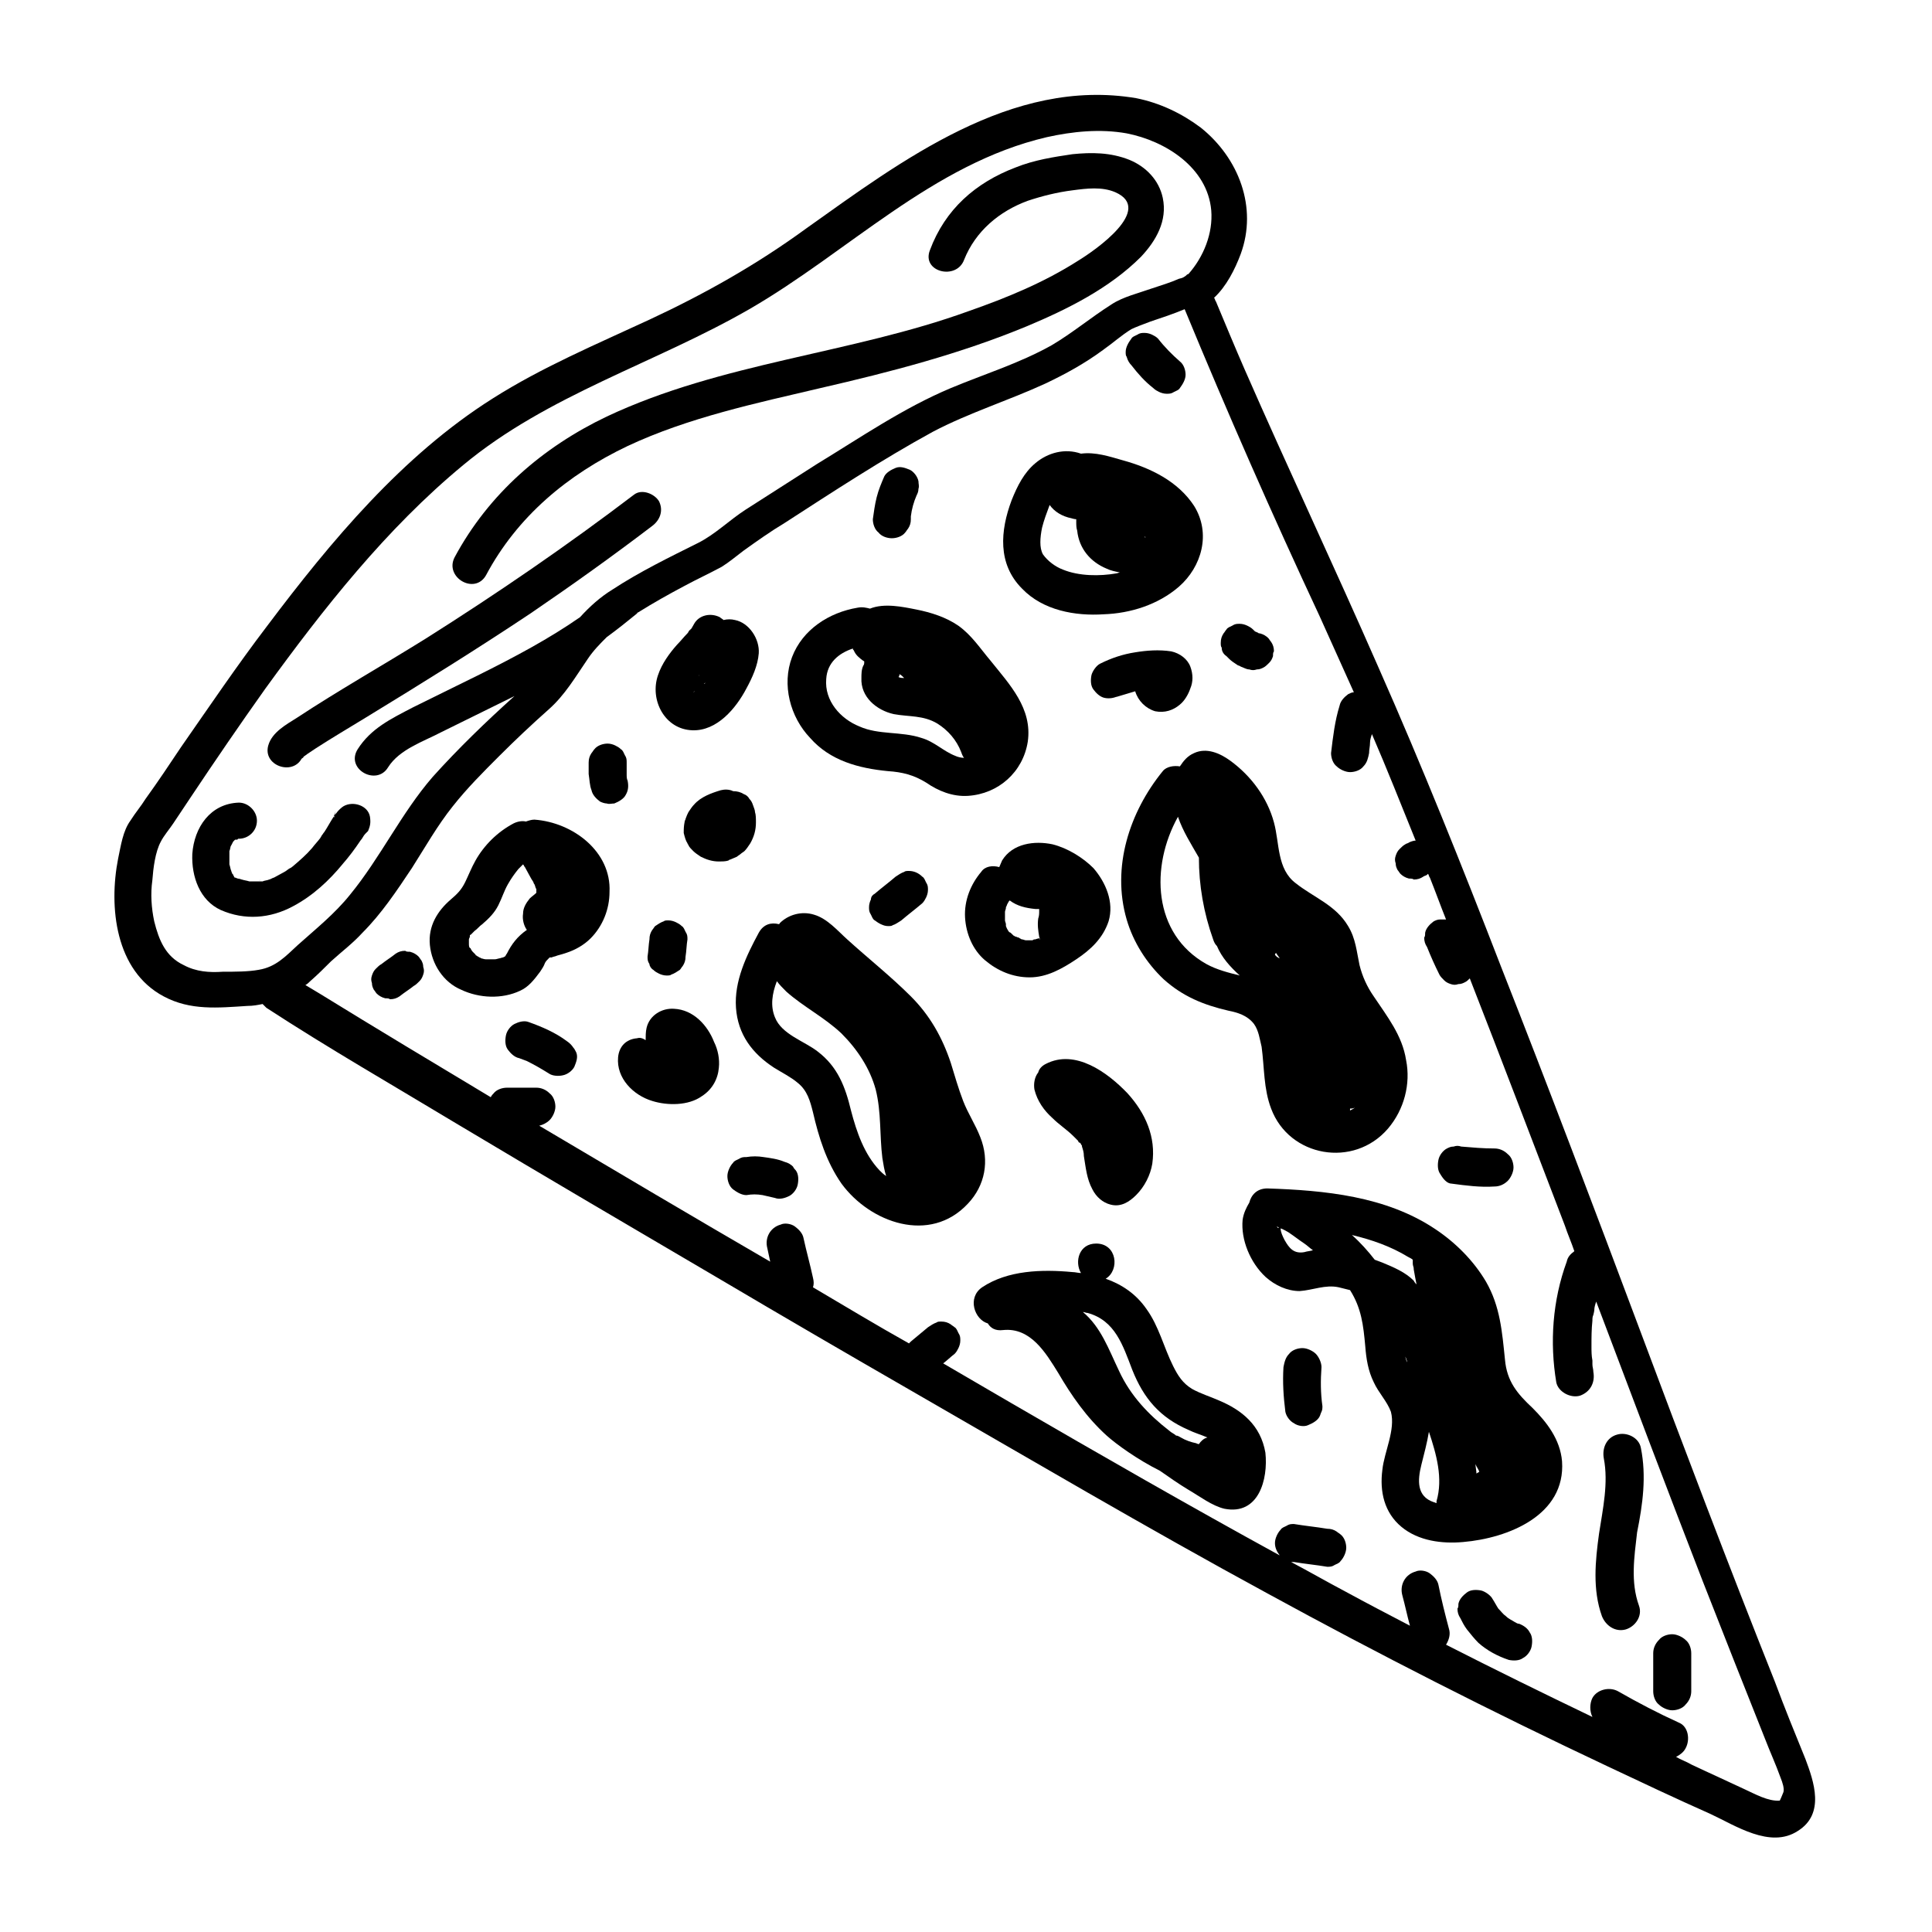
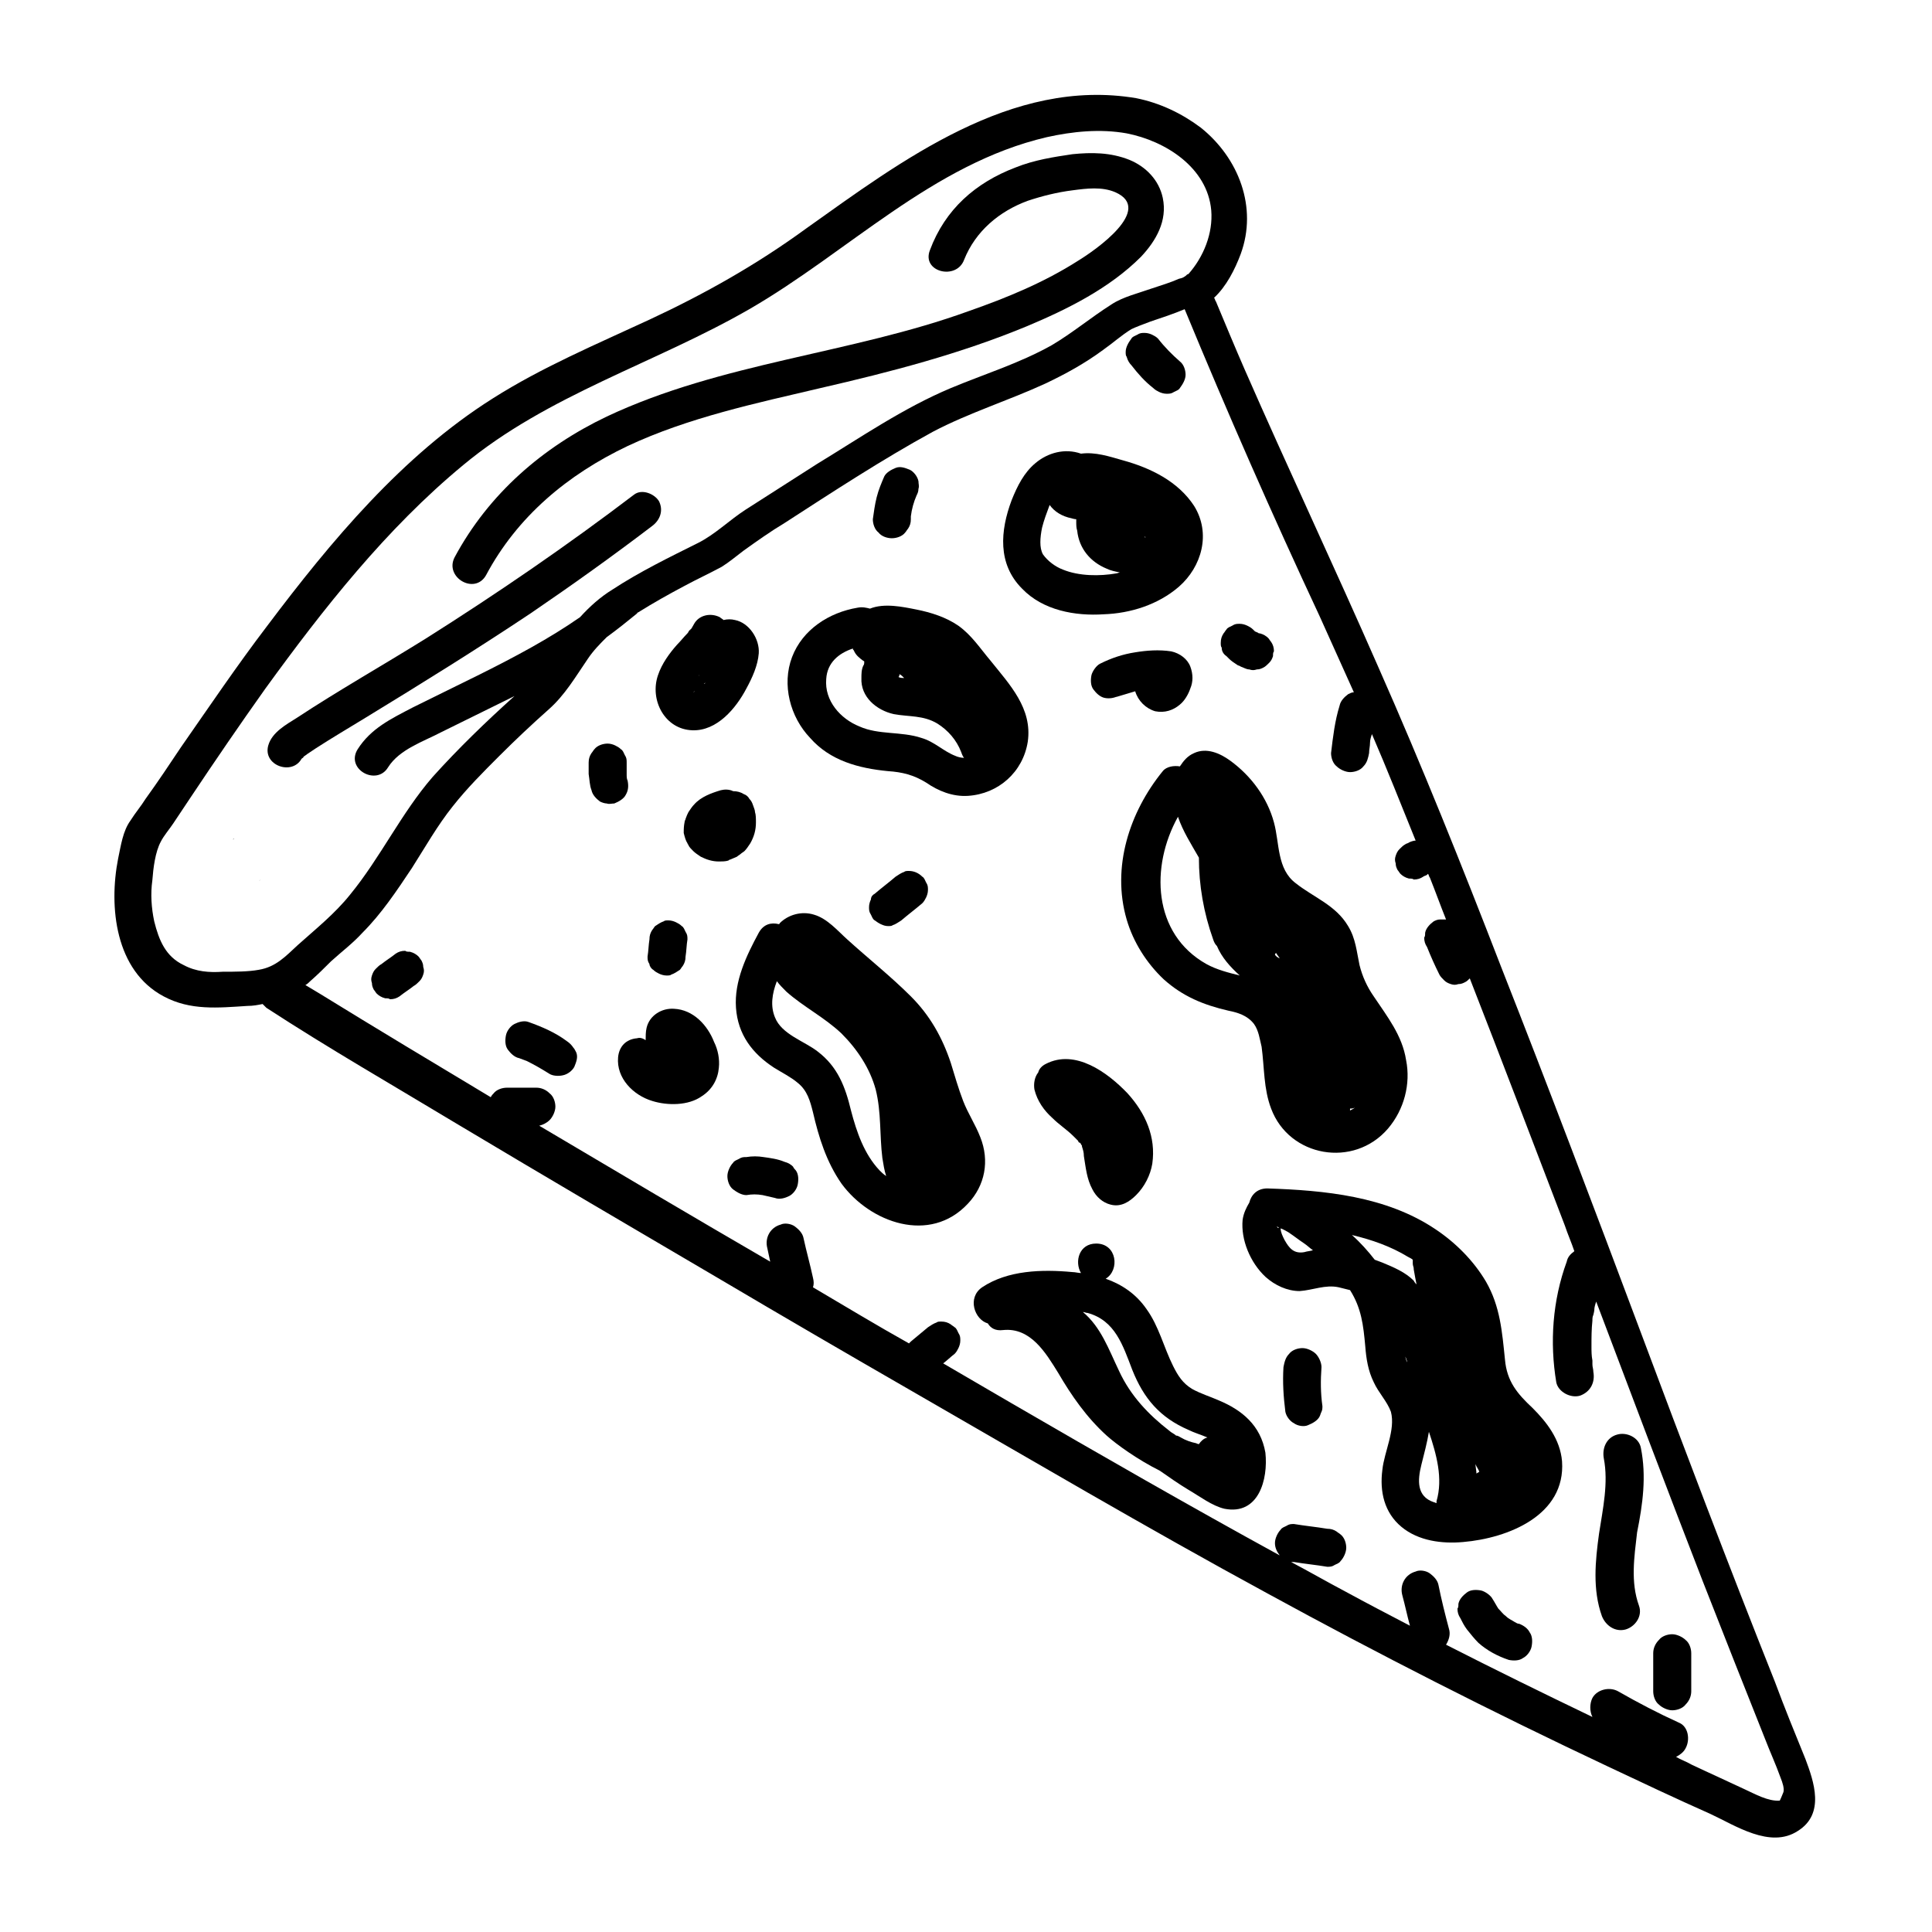
<svg xmlns="http://www.w3.org/2000/svg" fill="#000000" width="800px" height="800px" version="1.1" viewBox="144 144 512 512">
  <g>
    <path d="m622.43 610.09c-2.769-6.801-5.543-13.602-8.062-20.402-12.344-30.984-24.184-62.219-35.77-93.203-12.09-32.242-24.184-64.234-36.777-96.227-10.328-26.703-20.906-53.152-32.496-79.352-11.586-26.449-23.93-52.648-35.52-79.098-2.519-5.793-5.039-11.84-7.559-17.887-0.25-0.25-0.25-0.754-0.504-1.008 3.273-3.023 5.543-7.559 7.055-11.586 4.535-12.344-0.504-25.441-10.578-33.504-5.039-3.777-10.832-6.551-17.129-7.809-33-5.543-62.219 16.625-87.41 34.512-13.102 9.57-26.953 17.379-41.566 24.18-14.105 6.551-28.465 12.594-41.562 20.906-23.93 15.113-42.824 37.785-59.703 60.207-8.062 10.578-15.367 21.41-22.922 32.242-3.023 4.535-6.047 9.07-9.32 13.602-1.258 2.016-2.769 3.777-4.031 5.793-2.016 2.769-2.519 6.551-3.273 10.078-2.519 12.848-0.754 29.727 12.09 36.527 7.055 3.777 14.359 3.023 22.168 2.519 1.512 0 2.769-0.25 4.031-0.504l1.008 1.008c16.625 10.832 33.754 20.656 50.883 30.984 23.176 13.855 46.352 27.457 69.527 41.059 16.625 9.824 33.504 19.648 50.129 29.223 31.488 18.137 62.723 36.527 94.715 53.906 29.473 16.121 59.703 31.488 90.184 45.848 9.07 4.281 18.137 8.566 27.207 12.594 6.551 3.023 15.871 9.32 23.176 4.535 7.301-4.531 4.281-13.098 2.012-19.145zm-419.42-208.57c-3.527 0.25-7.055 0-10.328-1.762-4.785-2.266-6.551-6.551-7.809-11.586-0.754-3.527-1.008-7.305-0.504-10.832 0.25-3.273 0.754-7.559 2.266-10.328 0.754-1.512 2.266-3.273 3.273-4.785 1.512-2.266 3.023-4.535 4.535-6.801 6.551-9.824 13.098-19.398 19.902-28.969 15.367-21.168 31.992-42.328 52.398-59.203 22.418-18.641 50.883-26.953 75.824-41.312 26.199-15.113 48.617-38.543 78.848-45.594 6.801-1.512 14.105-2.266 21.16-1.008 10.328 2.016 21.41 9.07 22.418 20.402 0.504 6.047-2.016 12.344-6.047 16.879-0.25 0-0.504 0.25-0.754 0.504-0.754 0.504-0.754 0.504-1.762 0.754-2.266 1.008-4.785 1.762-7.055 2.519-3.527 1.258-7.809 2.266-10.832 4.281-5.543 3.527-10.328 7.559-15.871 10.832-8.566 4.785-17.633 7.559-26.703 11.336-12.594 5.289-23.93 13.098-35.52 20.152-6.297 4.031-12.594 8.062-18.895 12.09-4.281 2.769-8.062 6.551-12.594 8.816-7.559 3.777-15.367 7.559-22.672 12.344-3.273 2.016-6.047 4.535-8.566 7.305-8.312 5.793-17.383 10.578-26.449 15.113-6.047 3.023-11.84 5.793-17.887 8.816-5.793 3.023-11.082 5.543-14.609 11.082-3.273 5.289 5.039 9.824 8.062 4.785 3.023-4.785 9.32-6.801 14.105-9.32 6.047-3.023 11.84-5.793 17.887-8.816 0.504-0.25 1.008-0.504 1.512-0.754-7.559 6.801-14.863 13.855-21.664 21.41-8.312 9.574-13.855 21.41-21.914 31.234-4.031 5.039-9.07 9.07-13.855 13.352-3.273 3.023-5.793 5.793-10.328 6.551-2.773 0.512-6.297 0.512-9.574 0.512zm412.62 219.66c-3.023 0.25-6.551-1.762-9.32-3.023-4.785-2.266-9.32-4.281-14.105-6.551-1.258-0.754-2.769-1.258-4.031-2.016 1.008-0.504 2.016-1.258 2.519-2.266 1.258-2.266 0.754-5.793-1.762-6.801-5.543-2.519-10.832-5.289-16.121-8.312-2.266-1.258-5.543-0.504-6.801 1.762-0.754 1.512-0.754 3.527 0 5.039-13.098-6.297-25.945-12.594-38.793-19.145 0.754-1.258 1.258-2.769 0.754-4.281-1.008-3.777-2.016-7.809-2.769-11.586-0.25-1.258-1.258-2.266-2.266-3.023-1.008-0.754-2.769-1.008-3.777-0.504-2.769 0.754-4.281 3.527-3.527 6.297s1.258 5.289 2.016 8.062c-5.793-3.023-11.586-6.047-17.129-9.07-4.785-2.519-9.574-5.289-14.359-7.809h0.754c3.023 0.504 5.793 0.754 8.816 1.258 0.754 0 1.258 0 2.016-0.504 0.504-0.25 1.258-0.504 1.512-1.008 0.754-0.754 1.512-2.266 1.512-3.527 0-1.258-0.504-2.769-1.512-3.527-0.25-0.25-0.754-0.504-1.008-0.754-0.754-0.504-1.512-0.754-2.519-0.754-3.023-0.504-5.793-0.754-8.816-1.258-0.754 0-1.258 0-2.016 0.504-0.504 0.25-1.258 0.504-1.512 1.008-0.754 0.754-1.512 2.266-1.512 3.527 0 1.258 0.504 2.266 1.258 3.273-23.93-13.098-47.609-26.703-71.039-40.305-6.047-3.527-12.09-7.055-18.137-10.578 1.008-0.754 2.016-1.762 3.023-2.519 0.504-0.504 0.754-1.008 1.008-1.512 0.25-0.504 0.504-1.258 0.504-2.016 0-0.754 0-1.258-0.504-2.016-0.25-0.504-0.504-1.258-1.008-1.512-0.25-0.25-0.754-0.504-1.008-0.754-0.754-0.504-1.512-0.754-2.519-0.754-0.504 0-1.008 0-1.258 0.25-0.754 0.25-1.512 0.754-2.266 1.258-1.512 1.258-3.023 2.519-4.535 3.777l-0.504 0.504c-8.566-4.785-16.879-9.824-25.441-14.863 0.25-0.754 0.25-1.512 0-2.519-0.754-3.527-1.762-7.055-2.519-10.578-0.25-1.258-1.258-2.266-2.266-3.023-1.008-0.754-2.769-1.008-3.777-0.504-2.769 0.754-4.281 3.527-3.527 6.297 0.25 1.258 0.504 2.266 0.754 3.527-20.402-11.84-40.809-23.93-61.211-36.023 1.008-0.25 2.016-0.754 2.769-1.512 0.754-0.754 1.512-2.266 1.512-3.527 0-1.258-0.504-2.769-1.512-3.527-1.008-1.008-2.266-1.512-3.527-1.512h-7.809c-1.258 0-2.769 0.504-3.527 1.512-0.25 0.25-0.504 0.504-0.754 1.008-15.113-9.07-30.23-18.137-45.344-27.457-1.258-0.754-2.519-1.512-3.777-2.266 0.504-0.25 1.008-0.754 1.258-1.008 2.016-1.762 3.777-3.527 5.543-5.289 2.769-2.519 5.793-4.785 8.312-7.559 5.039-5.039 9.07-11.082 13.098-17.129 3.527-5.543 6.801-11.336 10.832-16.375 3.777-4.785 8.062-9.07 12.344-13.352s8.566-8.312 13.098-12.344c4.281-3.777 7.055-8.566 10.328-13.352 1.512-2.266 3.273-4.031 5.039-5.793 2.769-2.016 5.289-4.031 8.062-6.297 0 0 0-0.25 0.25-0.25 4.031-2.519 8.062-4.785 12.344-7.055 3.273-1.762 6.551-3.273 9.824-5.039 2.016-1.258 3.777-2.769 5.793-4.281 3.527-2.519 7.055-5.039 10.832-7.305 12.848-8.312 25.945-16.879 39.297-24.184 9.574-5.039 20.152-8.312 29.977-12.848 5.289-2.519 10.328-5.289 15.113-8.816 2.519-1.762 5.039-4.031 7.559-5.543 1.008-0.504 3.023-1.258 5.039-2.016 3.023-1.008 6.047-2.016 9.07-3.273 11.336 27.457 23.176 54.41 35.77 81.367 3.023 6.801 6.047 13.352 9.07 20.152-0.504 0-1.008 0.25-1.512 0.504-1.008 0.754-2.016 1.762-2.266 3.023-1.258 4.031-1.762 8.312-2.266 12.594 0 1.258 0.504 2.769 1.512 3.527 0.754 0.754 2.266 1.512 3.527 1.512 1.258 0 2.769-0.504 3.527-1.512 1.008-1.008 1.258-2.266 1.512-3.527 0-1.008 0.25-1.762 0.25-2.769 0-0.754 0.25-1.512 0.504-2.266 4.031 9.32 7.809 18.895 11.586 28.215-0.504 0-1.258 0.25-1.762 0.504-0.25 0.25-0.754 0.25-1.008 0.504-0.504 0.25-1.008 0.754-1.512 1.258-0.504 0.504-0.754 1.008-1.008 1.762-0.25 0.754-0.25 1.258 0 2.016 0 0.754 0.25 1.258 0.504 1.762 0.25 0.25 0.504 0.754 0.754 1.008 0.504 0.504 1.258 1.008 2.266 1.258 0.504 0 1.008 0 1.258 0.25 1.008 0 1.762-0.25 2.519-0.754 0.25-0.25 0.754-0.25 1.008-0.504l0.25-0.25c0.25 0.25 0.25 0.754 0.504 1.008 1.512 3.777 2.769 7.305 4.281 11.082h-1.512c-0.754 0-1.258 0.25-1.762 0.504-1.008 0.754-2.016 1.762-2.266 3.023 0 0.504 0 1.008-0.25 1.258 0 1.008 0.25 1.762 0.754 2.519 1.008 2.519 2.016 4.785 3.273 7.305 0.25 0.504 0.754 1.008 1.258 1.512 0.504 0.504 1.008 0.754 1.762 1.008 0.754 0.25 1.258 0.25 2.016 0 0.754 0 1.258-0.25 1.762-0.504 0.504-0.25 0.754-0.504 1.258-1.008 8.566 21.914 16.879 43.832 25.191 65.496 0.754 2.266 1.762 4.535 2.519 6.801-1.008 0.754-1.762 1.512-2.016 2.769-3.777 10.328-4.535 21.41-2.769 31.992 0.504 2.519 3.777 4.281 6.297 3.527 2.769-1.008 4.031-3.527 3.527-6.297 0-0.754-0.25-1.258-0.25-2.016v-1.008c-0.25-1.258-0.25-2.519-0.25-3.777 0-2.266 0-4.535 0.25-6.801 0-0.504 0-1.008 0.25-1.512 0 0 0.25-1.008 0.25-1.258 0-0.754 0.25-1.512 0.504-2.266 9.32 24.688 18.641 49.375 28.215 74.059 5.543 14.105 11.082 28.215 16.625 42.066 1.258 3.273 2.769 6.551 4.031 10.078 0.504 1.258 1.008 2.769 0.754 3.777-1.004 2.516-1.004 2.266-1.004 2.266z" />
    <path d="m205.78 366.5 0.25-0.25c0-0.004-0.25-0.004-0.25 0.25z" />
    <path d="m212.58 377.33c0.25 0 1.008-0.254 0 0z" />
    <path d="m241.05 364.23c-0.254 0.254-0.254 0.254 0 0 0.25-0.25 0.25-0.25 0 0z" />
-     <path d="m234.75 373.04c1.762-2.016 3.273-4.031 4.785-6.297 0.504-0.504 0.754-1.258 1.258-1.762l0.75-0.75c0.504-1.258 0.754-2.016 0.504-3.777-0.504-3.023-4.535-4.281-7.055-2.769-2.266 1.512-3.527 4.535-5.039 6.801-0.25 0.25-0.504 0.754-0.754 1.008 0 0.25-0.25 0.25-0.25 0.504-0.754 1.008-1.512 1.762-2.266 2.769-1.512 1.762-3.273 3.273-5.039 4.785-0.25 0.25-0.504 0.25-0.25 0.25-0.25 0-0.25 0.25-0.504 0.25-0.504 0.25-1.008 0.754-1.512 1.008-1.008 0.504-1.762 1.008-2.769 1.512-0.25 0-1.008 0.504-1.258 0.504-0.504 0.25-1.258 0.25-1.762 0.504h-0.754-0.25-2.016-0.25-0.25-0.25 0.25c-0.754-0.25-1.258-0.25-2.016-0.504-0.25 0-0.504-0.25-0.754-0.25 1.008 0.504 0 0-0.25 0s-0.504-0.25-0.754-0.25c0 0-0.25 0-0.25-0.25-0.25-0.25-0.25-0.25 0 0-0.25-0.25-0.25-0.754-0.504-0.754 0-0.25-0.25-0.504-0.25-0.754-0.25-0.504-0.25-1.008-0.504-1.762v0.25-0.25-0.25-0.504-1.762-0.25-0.754c0.25-0.504 0.25-1.258 0.504-1.762-0.504 1.258 0.25-0.25 0.504-0.754l0.75-0.75-0.25 0.25h0.25c0.25 0 0.504 0 0.504-0.25h0.25c2.519 0 4.785-2.016 4.785-4.785 0-2.519-2.266-4.785-4.785-4.785-7.559 0.25-11.84 6.551-12.344 13.602-0.25 6.047 2.016 12.344 7.559 14.863 6.297 2.769 13.098 2.266 19.145-1.008 5.281-2.801 9.562-6.832 13.09-11.117zm-2.269-10.328m0-2.012v-0.504s0.25-0.504 0.504-1.258c-0.25 0.754-0.25 1.258-0.504 1.762zm-26.195 5.289c0.25-0.254 0.25-0.254 0 0zm-0.504 9.824v0 0 0z" />
    <path d="m223.92 345.08c0.25-0.25 0.504-0.25 0.504-0.504 0.25-0.25 0.754-0.504 1.008-0.754 0.754-0.504 1.512-1.008 2.266-1.512 4.281-2.769 8.566-5.289 13.098-8.062 14.863-9.07 29.473-18.137 43.832-27.711 11.082-7.559 21.664-15.113 32.242-23.176 2.016-1.512 3.023-4.031 1.762-6.551-1.258-2.016-4.535-3.273-6.551-1.762-17.887 13.602-36.273 26.199-55.418 38.289-11.336 7.055-22.922 13.602-34.008 20.906-2.769 1.762-6.551 3.777-7.559 7.305-1.504 5.297 6.305 8.066 8.824 3.531z" />
    <path d="m272.79 296.46c8.312-15.617 21.664-26.703 37.535-34.258 16.121-7.559 34.008-11.336 51.137-15.367 18.641-4.281 37.031-9.07 54.664-16.375 10.832-4.535 21.914-10.078 30.23-18.391 4.031-4.281 7.055-9.574 5.793-15.617-1.008-4.785-4.535-8.312-8.816-10.078-5.039-2.016-10.078-2.016-15.113-1.512-5.039 0.754-10.078 1.512-15.113 3.527-10.578 4.031-18.641 11.082-22.672 21.914-2.266 5.793 7.055 8.062 9.07 2.519 3.023-7.559 9.32-12.848 16.879-15.617 3.777-1.258 7.809-2.266 11.84-2.769 3.777-0.504 7.809-1.008 11.336 0.504 10.328 4.535-5.289 15.367-9.824 18.137-9.07 5.793-18.895 9.824-28.969 13.352-31.234 11.336-65.496 13.602-95.977 27.961-16.879 8.062-31.234 20.402-40.305 37.281-2.777 5.293 5.285 10.078 8.305 4.789z" />
-     <path d="m285.63 361.21c-0.754 0-1.512 0.25-2.266 0.504-1.008-0.25-2.266 0-3.273 0.504-4.281 2.266-7.809 5.793-10.078 9.824-1.008 1.762-2.016 4.281-2.769 5.793-1.008 2.016-2.016 3.023-3.777 4.535-3.527 3.023-6.047 7.055-5.543 12.09 0.504 5.039 3.527 9.824 8.312 11.84 4.785 2.266 10.832 2.519 15.617 0.25 2.266-1.008 3.777-3.023 5.289-5.039 0.504-0.754 1.008-1.512 1.258-2.266 0.25-0.504 0.504-0.754 1.008-1.258l0.25-0.25h0.504c0.504-0.25 1.008-0.25 1.512-0.504 1.008-0.25 1.762-0.504 2.519-0.754 2.266-0.754 4.535-2.016 6.297-3.777 3.273-3.273 5.039-7.809 5.039-12.344 0.508-10.586-9.57-18.395-19.898-19.148zm-7.305 35.516c-0.25 0.25-0.25 0.504-0.504 0.754l-0.504 0.25c-0.25 0-0.754 0.25-1.008 0.25-1.008 0.25-0.754 0.25-1.762 0.25h-1.008-0.754c0.25 0 0.25 0 0 0-0.504 0-1.008-0.25-1.258-0.25 0 0-0.25-0.25-0.504-0.25-0.25-0.25-0.504-0.25-0.754-0.504-0.25 0-0.25-0.25-0.25-0.25l-0.25-0.25s-0.25-0.25-0.504-0.504c-0.25-0.25-0.504-0.754-0.504-0.754s0-0.25-0.25-0.25c-0.25-0.25-0.25-0.754-0.25-1.258v-0.25-0.754c0-0.25 0.25-0.504 0.25-0.754v-0.25s0-0.25 0.25-0.25l-0.25 0.25 0.504-0.504c0.25-0.25 0.504-0.504 0.754-0.754 0.754-0.504 1.258-1.258 2.016-1.762 1.762-1.512 3.273-3.023 4.281-5.039 1.008-2.016 1.512-3.777 2.519-5.543 1.008-1.762 1.762-2.769 2.769-4.031 0.504-0.504 1.008-1.008 1.258-1.258 0.25 0.25 0.25 0.504 0.504 0.754 0.504 1.008 1.008 1.762 1.512 2.769 0.25 0.504 0.504 0.754 0.754 1.258 0 0.25 0.25 0.504 0.25 0.504 0.25 0.504 0.25 1.008 0.504 1.258v0.25 0.25 0.25 0.25c-0.504 0.504-1.258 1.008-1.762 1.512-1.008 1.258-1.762 2.519-1.762 4.031-0.25 1.512 0.25 3.273 1.008 4.281-2.527 1.766-4.035 3.777-5.297 6.297z" />
    <path d="m379.34 348.36c3.777 0.25 6.801 1.008 10.078 3.023 3.273 2.266 7.055 3.777 11.082 3.527 8.062-0.504 14.609-6.297 15.871-14.359 1.258-8.816-4.785-15.113-9.824-21.41-2.769-3.273-5.039-6.801-8.566-9.32-3.273-2.266-7.305-3.527-11.082-4.281-3.777-0.754-8.566-1.762-12.344-0.25-1.008-0.25-2.016-0.504-3.273-0.25-7.559 1.258-14.609 5.793-17.383 13.098-2.769 7.305-0.504 15.871 4.785 21.41 5.289 6.039 12.848 8.055 20.656 8.812zm3.019-25.695c0.504 0.25 0.754 0.504 1.258 1.008-0.504 0-1.008 0-1.512-0.25 0.254-0.254 0.254-0.508 0.254-0.758zm-12.34-6.801c0 0.25 0 0.25 0.25 0.504 0.504 1.258 1.512 2.016 2.519 2.769 0 0 0.25 0 0.25 0.25s0 0.754-0.25 1.008c-0.504 1.008-0.504 2.269-0.504 3.277-0.25 5.039 4.031 8.566 8.566 9.574 4.031 0.754 7.809 0.25 11.586 2.519 2.769 1.762 5.039 4.281 6.297 7.559 0.25 0.754 0.504 1.258 0.754 1.512-0.754 0-1.762-0.25-2.266-0.504-3.273-1.258-5.543-3.777-9.07-4.785-5.289-1.762-11.336-0.754-16.375-3.023-5.039-2.016-9.32-6.801-8.816-12.594 0.254-4.289 3.277-6.809 7.059-8.066z" />
    <path d="m456.68 347.1c-1.512-0.25-3.527 0-4.535 1.258-8.816 10.832-13.602 25.441-9.574 39.297 1.762 6.047 5.289 11.586 9.824 15.871 5.039 4.535 10.578 6.801 17.129 8.312 2.519 0.504 5.039 1.258 6.801 3.527 1.258 1.762 1.512 4.031 2.016 6.047 0.754 5.543 0.504 11.082 2.519 16.375 4.785 12.848 21.914 15.871 30.984 5.289 4.281-5.039 6.047-11.84 4.785-18.137-1.008-6.551-5.039-11.586-8.566-16.879-1.762-2.519-3.023-5.289-3.777-8.312-0.754-3.527-1.008-7.055-3.023-10.328-3.273-5.543-9.07-7.559-13.855-11.336-5.039-3.777-4.281-10.578-5.793-16.121-1.762-6.551-6.047-12.344-11.586-16.375-2.769-2.016-6.297-3.527-9.574-2.016-1.758 0.758-2.766 2.016-3.773 3.527zm7.055 52.398c-14.359-8.062-14.863-25.945-7.559-39.047 1.258 3.777 3.527 7.305 5.543 10.832 0 7.305 1.258 14.609 3.777 21.664 0.25 0.754 0.504 1.258 1.008 1.762 1.258 3.023 3.527 5.543 6.047 7.809-3.023-0.754-6.047-1.508-8.816-3.019zm19.398-1.512c-0.504-0.25-1.008-0.504-1.258-1.008 0-0.25 0.25-0.25 0.25-0.504 0.25 0.504 0.754 1.008 1.008 1.512zm7.305 36.523c-0.25-0.754-0.504-1.762-0.754-2.519-0.004 0.758 0.5 1.766 0.754 2.519zm11.336 3.277c0.504 0 0.754 0 1.258-0.25-0.25 0.25-0.754 0.504-1.258 0.754v-0.504z" />
    <path d="m403.78 445.34c-1.258-3.273-3.273-6.297-4.535-9.574-1.258-3.273-2.266-6.801-3.273-10.078-2.266-6.801-5.543-12.594-10.578-17.633-5.289-5.289-11.336-10.078-16.879-15.113-2.519-2.266-5.289-5.543-8.816-6.551-3.273-1.008-6.801 0-9.07 2.266 0 0 0 0.25-0.25 0.25-2.016-0.504-4.031 0-5.289 2.266-3.273 6.047-6.551 12.848-6.047 19.902 0.504 7.055 4.281 12.09 10.078 15.871 2.016 1.258 4.535 2.519 6.297 4.031 2.519 2.016 3.273 4.785 4.031 7.809 1.512 6.551 3.527 13.098 7.559 18.895 7.559 10.328 23.426 16.121 33.504 5.289 4.527-4.781 5.789-11.328 3.269-17.629zm-34.258-7.051c-1.512-6.297-3.527-11.586-8.816-15.617-3.527-2.769-9.574-4.535-11.336-9.07-1.258-3.023-0.754-6.297 0.504-9.574 0.754 1.008 1.512 1.762 2.519 2.769 4.535 4.031 10.078 6.801 14.609 11.082 4.281 4.281 7.559 9.32 9.07 14.863 1.512 6.047 1.008 12.09 1.762 18.137 0.25 1.512 0.504 3.273 1.008 4.785-0.754-0.504-1.258-1.008-1.762-1.512-4.035-4.277-6.047-10.07-7.559-15.863z" />
-     <path d="m422.92 367.75c-4.785-1.008-10.578-0.25-13.352 4.281-0.25 0.504-0.504 1.258-0.754 1.762-1.762-0.504-3.777-0.25-4.785 1.258-2.769 3.273-4.535 7.559-4.281 12.09 0.25 4.281 2.016 8.566 5.289 11.336 3.273 2.769 7.305 4.535 11.84 4.535s8.566-2.266 12.344-4.785 7.055-5.543 8.566-10.078c1.512-5.039-0.754-10.328-4.031-14.105-2.773-2.766-6.805-5.285-10.836-6.293zm-4.785 9.824m1.008 5.793c-0.254-0.25-0.254-0.25 0 0zm0 0.254c-0.504-0.504-0.254-0.254 0 0zm-1.766-9.824c-0.25 0-0.25 0 0 0-0.25 0-0.25 0 0 0zm1.008 19.145c-0.25 0-0.504 0-0.754 0.25h-1.762c-0.25 0-0.754-0.25-1.008-0.25-0.25 0-0.504-0.25-0.504-0.25-0.25 0-0.25-0.25-0.504-0.25-0.25 0-0.504-0.25-0.754-0.25s-0.25-0.25-0.504-0.25l-0.504-0.504s-0.504-0.504-0.754-0.504c0 0 0.25 0 0.25 0.25-0.25-0.25-0.754-1.008-1.008-1.762v-0.504c0-0.25-0.25-0.754-0.25-1.008v-1.008-1.008-0.25c0-0.25 0.25-0.754 0.25-1.008v-0.25c0.25-0.25 0.25-0.754 0.504-1.008 0-0.25 0.25-0.25 0.25-0.504l0.25-0.25c2.016 1.512 4.281 2.016 6.801 2.266h1.008v-0.25 0.25 0.504c0 0.754 0 1.258-0.25 2.016-0.25 1.762 0 3.273 0.25 4.785 0 0.25 0.25 0.504 0.25 0.754 0 0-0.25 0-0.25 0.25 0.758-1.012-1.008-0.258-1.008-0.258z" />
    <path d="m436.52 306.79c7.055-0.25 14.359-2.519 19.902-7.305 6.047-5.289 8.566-14.105 4.031-21.41-4.281-6.551-11.586-10.078-18.895-12.09-3.527-1.008-7.305-2.266-11.082-1.762-4.281-1.512-8.816-0.25-12.09 2.519-3.023 2.519-4.785 6.047-6.297 9.824-3.023 8.062-3.777 16.879 2.769 23.426 5.539 5.789 14.105 7.301 21.66 6.797zm-5.793-32.496v0c-0.25 0.254 0 0.254 0 0zm16.879 12.094h-0.25c-0.004-0.254-0.004-0.254 0.25 0zm-27.457-2.519c0.504-2.016 1.258-4.031 2.016-6.047 1.258 1.762 3.273 3.023 5.793 3.527 0 0 0.754 0.25 1.258 0.25v0.504c0 1.008 0 1.762 0.25 2.519 0.504 4.785 3.527 8.312 7.809 10.078 1.008 0.504 2.266 0.754 3.527 1.008-0.25 0-0.754 0.25-1.008 0.25-4.281 0.754-9.824 0.754-14.105-1.008-2.016-0.754-4.031-2.266-5.289-4.031-1.008-1.762-0.754-4.531-0.25-7.051z" />
    <path d="m327.45 337.53c6.551 0.25 11.586-5.793 14.359-11.082 1.512-2.769 3.023-6.047 3.273-9.32 0.25-3.777-2.519-8.062-6.297-8.816-1.008-0.25-2.016-0.25-3.023 0-0.25-0.25-0.754-0.504-1.008-0.754-2.519-1.258-5.543-0.504-6.801 1.762-0.25 0.504-0.754 1.258-1.008 1.762 0-0.25 0.25-0.25 0.25-0.504l-0.504 0.504c-0.25 0.25-0.25 0.504-0.504 0.754-1.008 1.008-1.762 2.016-2.769 3.023-2.016 2.266-4.031 5.039-5.039 8.062-2.266 6.547 1.766 14.355 9.07 14.609zm3.527-12.598-0.25 0.25c-0.254 0.004-0.254 0.004 0.25-0.25v0zm-3.273 2.519m0 0s0.25-0.25 0.504-0.25l-0.504 0.25c0.25 0 0.25 0 0 0zm0-0.754v0.25-0.25zm1.512-3.527c0-0.254 0.25-0.504 0 0z" />
    <path d="m322.66 411.34c-3.273-0.25-6.551 1.762-7.305 5.039-0.25 1.008-0.25 2.266-0.25 3.273-0.754-0.504-1.512-0.754-2.266-0.504-3.023 0.25-4.785 2.266-5.039 5.039-0.504 5.543 4.031 10.078 9.07 11.586 4.031 1.258 9.574 1.258 13.098-1.258 2.769-1.762 4.281-4.535 4.535-7.559 0.25-2.266-0.25-4.785-1.258-6.801-1.77-4.535-5.547-8.566-10.586-8.816z" />
    <path d="m337.53 371.79c0.504-0.25 1.258-0.504 1.762-0.754 0.25-0.25 0.754-0.504 1.008-0.754 0.25-0.25 0.754-0.504 1.008-0.754 0.504-0.504 1.008-1.258 1.512-2.016 1.008-1.762 1.512-3.527 1.512-5.543 0-1.008 0-2.016-0.25-2.769 0-0.504-0.25-1.008-0.504-1.762-0.25-0.754-0.504-1.258-1.008-1.762-0.25-0.504-0.754-1.008-1.512-1.258-0.754-0.504-1.762-0.754-2.769-0.754-1.008-0.504-2.266-0.504-3.273-0.25-2.519 0.754-5.289 1.762-7.055 3.777-0.504 0.504-1.008 1.258-1.512 2.016-0.25 0.504-0.504 1.008-0.754 1.762 0 0.25-0.25 0.504-0.25 0.754-0.25 1.258-0.25 2.016-0.25 3.023 0.25 1.008 0.504 2.016 1.008 2.769 0 0.25 0.25 0.25 0.25 0.504 0.25 0.504 0.754 1.008 1.258 1.512 0.504 0.504 1.258 1.008 2.016 1.512 1.512 0.754 3.023 1.258 4.785 1.258 0.754 0 1.762 0 2.519-0.25 0.246-0.262 0.5-0.262 0.5-0.262z" />
    <path d="m444.84 327.2c0.754 2.519 2.769 4.535 5.289 5.289 2.519 0.504 4.785-0.25 6.551-1.762 1.258-1.008 2.266-2.769 2.769-4.281 0.754-1.762 0.754-3.777 0-5.793-0.754-2.016-2.769-3.527-5.039-4.031-3.273-0.504-6.551-0.25-9.574 0.25-3.273 0.504-6.297 1.512-9.32 3.023-1.008 0.504-2.016 2.016-2.266 3.023-0.25 1.258-0.25 2.769 0.504 3.777 0.754 1.008 1.762 2.016 3.023 2.266 1.258 0.25 2.519 0 3.527-0.504-0.25 0-0.25 0-0.504 0.25 1.766-0.5 3.277-1.004 5.039-1.508z" />
    <path d="m418.14 432.75c0.754 3.023 2.519 5.543 4.785 7.559 1.762 1.762 3.777 3.023 5.543 4.785l1.258 1.258c0 0.25 0.25 0.504 0.504 0.504 0.25 0.25 0.25 0.504 0.504 0.754v0.25c0.25 0.754 0.504 1.512 0.504 2.519 0.504 3.023 0.754 6.047 2.266 8.816 1.008 2.016 2.769 3.527 4.785 4.031 2.769 0.754 5.039-0.754 6.801-2.519 2.266-2.266 3.777-5.289 4.281-8.312 1.008-7.055-1.762-13.352-6.551-18.641-5.289-5.543-13.855-11.84-21.664-7.809-1.008 0.504-1.762 1.258-2.016 2.266-1 1.266-1.254 3.027-1 4.539z" />
    <path d="m467 515.12c-2.266-1.008-4.785-1.762-7.055-3.023-2.519-1.512-3.777-3.527-5.039-6.047-2.519-5.039-3.777-10.578-7.055-15.113-2.769-4.031-6.551-6.551-10.832-8.062 3.777-2.266 3.023-9.32-2.519-9.32-4.535 0-5.793 4.785-4.031 7.809-0.754 0-1.512-0.25-2.266-0.25-8.062-0.754-17.129-0.504-23.93 4.031-4.031 2.769-2.016 8.566 1.512 9.574 0.754 1.258 2.016 2.016 4.031 1.762 7.305-0.754 11.336 6.047 14.609 11.336 3.527 6.047 7.559 11.84 12.848 16.625 2.519 2.266 8.062 6.297 14.105 9.32 2.519 1.762 5.039 3.527 7.559 5.039 3.023 1.762 6.297 4.281 9.574 5.039 9.07 1.762 11.586-7.809 10.832-14.863-1.258-7.305-6.297-11.336-12.344-13.855zm-22.922-8.059c3.023 7.559 7.305 12.594 14.863 15.871 1.512 0.754 3.273 1.258 5.039 2.016-1.008 0.25-1.762 1.008-2.266 1.762-0.25 0-0.754-0.25-0.754-0.25-1.258-0.25-2.769-0.754-4.031-1.512-0.504-0.25-0.754-0.504-1.258-0.504-0.504-0.504-1.258-0.754-1.762-1.258-5.543-4.281-10.328-9.32-13.352-15.871-2.769-5.793-4.785-11.586-9.574-15.617 0.504 0 0.754 0.25 1.258 0.25 7.301 2.016 9.316 8.562 11.836 15.113z" />
    <path d="m542.83 504.29c-0.754-7.305-1.258-14.105-5.039-20.656-3.273-5.543-8.062-10.328-13.352-13.855-13.098-8.816-29.473-10.328-44.586-10.832-2.769 0-4.281 1.762-4.785 3.777-0.754 1.258-1.512 2.769-1.762 4.535-0.504 5.289 2.016 11.336 6.047 15.113 2.519 2.266 5.793 3.777 9.07 3.777 3.527-0.25 6.801-1.762 10.328-1.008 1.008 0.25 2.016 0.504 3.023 0.754 3.023 4.785 3.527 9.32 4.031 14.863 0.25 3.273 0.754 6.551 2.266 9.574 1.258 2.769 3.527 5.039 4.535 7.809 1.258 4.785-1.762 10.578-2.266 15.367-0.754 5.793 0.504 11.336 5.039 15.113 4.535 3.777 10.832 4.535 16.375 4.031 11.84-1.008 27.207-7.055 26.199-21.41-0.504-5.793-4.031-10.328-7.809-14.105-4.043-3.777-6.812-7.051-7.316-12.848zm-7.809 27.711c0.25 0.754 0.754 1.258 1.008 2.016-0.25 0.25-0.504 0.25-0.754 0.504-0.004-0.754-0.254-1.762-0.254-2.519zm-16.625-54.16v1.008c0 0.504 0.25 1.008 0.25 1.258v0.25c0.25 1.512 0.504 2.769 0.754 4.031-0.25-0.25-0.504-0.504-0.754-1.008-2.266-2.266-5.289-3.527-8.312-4.785-0.754-0.25-1.258-0.504-2.016-0.754-1.762-2.266-3.777-4.535-6.047-6.551 5.289 1.258 10.328 3.023 14.863 5.793 0.504 0.254 1.008 0.508 1.262 0.758zm-1.512 27.207c-0.25-0.504-0.25-1.008-0.504-1.512 0.25 0.254 0.504 1.008 0.504 1.512zm-34.512-36.023c0.25 0 0.25 0.25 0.504 0.25 0 0.254-0.25 0.254-0.504-0.25zm2.016 3.527c-0.504-1.008-1.008-2.016-1.008-3.023 0.754 0.25 1.512 0.754 2.016 1.008 1.512 1.008 2.769 2.016 4.281 3.023 0.754 0.504 1.512 1.258 2.266 1.762-0.754 0.25-1.512 0.25-2.266 0.504-2.769 0.504-4.031-1.008-5.289-3.273zm36.273 59.703c0.754-3.023 1.512-5.793 2.016-8.816 2.016 6.047 3.777 12.344 2.016 18.391v0.504c-0.25 0-0.504-0.25-0.754-0.25-4.535-1.516-4.285-5.801-3.277-9.828z" />
    <path d="m354.15 453.15c-0.504-0.504-1.258-1.008-2.266-1.258-1.762-0.754-3.777-1.008-5.543-1.258-1.512-0.25-3.023-0.25-4.535 0-0.754 0-1.258 0-2.016 0.504-0.504 0.25-1.258 0.504-1.512 1.008-0.754 0.754-1.512 2.266-1.512 3.527 0 1.258 0.504 2.769 1.512 3.527 1.008 0.754 2.266 1.512 3.527 1.512 1.512-0.25 2.769-0.25 4.281 0 1.008 0.25 2.266 0.504 3.273 0.754 1.258 0.504 2.769 0 3.777-0.504s2.016-1.762 2.266-3.023c0.25-1.258 0.25-2.769-0.504-3.777-0.246-0.258-0.5-0.512-0.75-1.012z" />
    <path d="m295.96 421.66c-0.504-0.754-1.008-1.258-1.762-1.762-3.023-2.266-6.551-3.777-10.078-5.039-1.258-0.504-2.769 0-3.777 0.504-1.008 0.504-2.016 1.762-2.266 3.023-0.25 1.258-0.25 2.769 0.504 3.777 0.754 1.008 1.762 2.016 3.023 2.266 0.754 0.25 1.258 0.504 2.016 0.754 2.016 1.008 3.777 2.016 5.793 3.273 1.008 0.754 2.769 0.754 3.777 0.504 1.258-0.25 2.519-1.258 3.023-2.266 0.504-1.258 1.008-2.519 0.504-3.777-0.254-0.504-0.504-1.008-0.758-1.258z" />
    <path d="m317.12 401.01c0.504 0.504 1.008 0.754 1.512 1.008 0.504 0.25 1.258 0.504 2.016 0.504 0.504 0 1.008 0 1.258-0.25 0.754-0.25 1.512-0.754 2.266-1.258 0.25-0.25 0.504-0.754 0.754-1.008 0.504-0.754 0.754-1.512 0.754-2.519 0.25-1.512 0.25-3.023 0.504-4.535 0-0.754 0-1.258-0.504-2.016-0.25-0.504-0.504-1.258-1.008-1.512-0.504-0.504-1.008-0.754-1.512-1.008-0.504-0.25-1.258-0.504-2.016-0.504-0.504 0-1.008 0-1.258 0.25-0.754 0.25-1.512 0.754-2.266 1.258-0.25 0.25-0.504 0.754-0.754 1.008-0.504 0.754-0.754 1.512-0.754 2.519-0.25 1.512-0.25 3.023-0.504 4.535 0 0.754 0 1.258 0.504 2.016 0 0.504 0.504 1.258 1.008 1.512z" />
    <path d="m309.82 354.66c0.754-1.258 0.754-2.519 0.504-3.777-0.25-0.504-0.25-1.008-0.25-1.762v-3.023c0-0.754 0-1.258-0.504-2.016-0.25-0.504-0.504-1.258-1.008-1.512-0.504-0.504-1.008-0.754-1.512-1.008-0.504-0.25-1.258-0.504-2.016-0.504-1.258 0-2.769 0.504-3.527 1.512-0.25 0.25-0.504 0.754-0.754 1.008-0.504 0.754-0.754 1.512-0.754 2.519v3.023c0.25 1.512 0.25 3.023 0.754 4.281 0.25 1.258 1.258 2.266 2.266 3.023 0.504 0.25 1.258 0.504 1.762 0.504 0.754 0.25 1.258 0 2.016 0 1.262-0.508 2.519-1.262 3.023-2.269z" />
    <path d="m255.66 398.49c-0.25-0.25-0.504-0.754-0.754-1.008-0.504-0.504-1.258-1.008-2.266-1.258-0.504 0-1.008 0-1.258-0.25-1.008 0-1.762 0.25-2.519 0.754-1.258 1.008-2.519 1.762-3.777 2.769-0.504 0.25-1.008 0.754-1.512 1.258-0.504 0.504-0.754 1.008-1.008 1.762-0.25 0.754-0.25 1.258 0 2.016 0 0.754 0.25 1.258 0.504 1.762 0.25 0.25 0.504 0.754 0.754 1.008 0.504 0.504 1.258 1.008 2.266 1.258 0.504 0 1.008 0 1.258 0.25 1.008 0 1.762-0.25 2.519-0.754 1.258-1.008 2.519-1.762 3.777-2.769 0.504-0.25 1.008-0.754 1.512-1.258s0.754-1.008 1.008-1.762c0.25-0.754 0.25-1.258 0-2.016 0-0.754-0.25-1.258-0.504-1.762z" />
    <path d="m380.35 286.64c1.258 0 2.769-0.504 3.527-1.512 0.25-0.25 0.504-0.754 0.754-1.008 0.504-0.754 0.754-1.512 0.754-2.519v-0.754c0.25-2.016 0.754-3.777 1.512-5.543 0.25-0.504 0.504-1.008 0.504-1.762 0.25-0.754 0-1.258 0-2.016-0.25-1.258-1.258-2.519-2.266-3.023-1.258-0.504-2.519-1.008-3.777-0.504s-2.519 1.258-3.023 2.266c-0.754 1.762-1.512 3.527-2.016 5.543-0.504 2.016-0.754 4.031-1.008 5.793 0 1.258 0.504 2.769 1.512 3.527 0.754 1.008 2.266 1.512 3.527 1.512z" />
    <path d="m384.88 374.81c-0.504 0-1.008 0-1.258 0.25-0.754 0.25-1.512 0.754-2.266 1.258-1.762 1.512-3.777 3.023-5.543 4.535-0.504 0.254-1.008 0.758-1.008 1.512-0.25 0.504-0.504 1.258-0.504 2.016 0 0.754 0 1.258 0.504 2.016 0.25 0.504 0.504 1.258 1.008 1.512 1.008 0.754 2.266 1.512 3.527 1.512 0.504 0 1.008 0 1.258-0.25 0.754-0.25 1.512-0.754 2.266-1.258 1.762-1.512 3.777-3.023 5.543-4.535 0.504-0.504 0.754-1.008 1.008-1.512 0.25-0.504 0.504-1.258 0.504-2.016 0-0.754 0-1.258-0.504-2.016-0.25-0.504-0.504-1.258-1.008-1.512-1.008-1.008-2.266-1.512-3.527-1.512z" />
    <path d="m469.02 317.88c0.25 0.25 0.504 0.504 0.754 0.754 0.504 0.504 1.258 1.008 2.016 1.512 0.25 0.25 0.754 0.25 1.008 0.504 0.754 0.25 1.512 0.754 2.266 0.754 0.754 0.25 1.258 0.25 2.016 0 0.754 0 1.258-0.25 1.762-0.504 0.504-0.25 1.008-0.754 1.512-1.258 0.504-0.504 0.754-1.008 1.008-1.762 0-0.504 0-1.008 0.25-1.258 0-1.008-0.25-1.762-0.754-2.519-0.25-0.25-0.504-0.754-0.754-1.008-0.504-0.504-1.258-1.008-2.266-1.258h-0.25c-0.25-0.25-0.504-0.25-1.008-0.504l-0.504-0.504c-0.504-0.504-1.008-0.754-1.512-1.008-0.504-0.25-1.258-0.504-2.016-0.504-0.754 0-1.258 0-2.016 0.504-0.504 0.25-1.258 0.504-1.512 1.008-0.25 0.25-0.504 0.754-0.754 1.008-0.504 0.754-0.754 1.512-0.754 2.519 0 0.504 0 1.008 0.25 1.258 0 1.004 0.504 1.762 1.258 2.266z" />
    <path d="m443.83 240.79c1.762 2.266 3.527 4.281 5.793 6.047 0.504 0.504 1.008 0.754 1.512 1.008 0.504 0.25 1.258 0.504 2.016 0.504 0.754 0 1.258 0 2.016-0.504 0.504-0.25 1.258-0.504 1.512-1.008 0.754-1.008 1.512-2.266 1.512-3.527 0-1.258-0.504-2.769-1.512-3.527-2.016-1.762-4.031-3.777-5.793-6.047-0.504-0.504-1.008-0.754-1.512-1.008-0.504-0.25-1.258-0.504-2.016-0.504-0.754 0-1.258 0-2.016 0.504-0.504 0.25-1.258 0.504-1.512 1.008-0.754 1.008-1.512 2.266-1.512 3.527 0 0.504 0 1.008 0.25 1.258 0.258 1.012 0.758 1.766 1.262 2.269z" />
-     <path d="m528.72 457.68c3.777 0.504 7.559 1.008 11.336 0.754 1.258 0 2.519-0.504 3.527-1.512 0.754-0.754 1.512-2.266 1.512-3.527 0-1.258-0.504-2.769-1.512-3.527-1.008-1.008-2.266-1.512-3.527-1.512-3.023 0-5.793-0.25-8.816-0.504-0.754-0.25-1.258-0.25-2.016 0-0.754 0-1.258 0.25-1.762 0.504-1.008 0.504-2.016 1.762-2.266 3.023-0.25 1.258-0.25 2.769 0.504 3.777 0.75 1.266 1.758 2.523 3.019 2.523z" />
    <path d="m494.21 506.3c0-1.258-0.754-2.769-1.512-3.527-0.754-0.754-2.266-1.512-3.527-1.512-1.258 0-2.769 0.504-3.527 1.512-1.008 1.008-1.258 2.266-1.512 3.527-0.25 4.031 0 7.809 0.504 11.84 0.25 1.258 1.258 2.519 2.266 3.023 1.008 0.754 2.769 1.008 3.777 0.504 1.258-0.504 2.519-1.258 3.023-2.266 0.25-0.504 0.25-0.754 0.504-1.258 0.25-0.504 0.25-1.008 0.25-1.512-0.496-3.527-0.496-6.805-0.246-10.332z" />
    <path d="m546.61 574.32c-0.504 0-0.754-0.25-1.258-0.504-0.754-0.504-1.512-0.754-2.266-1.512-0.754-0.504-1.258-1.258-2.016-2.016-0.504-0.754-1.008-1.762-1.512-2.519-0.504-1.008-2.016-2.016-3.023-2.266-1.258-0.25-2.769-0.25-3.777 0.504-1.008 0.754-2.016 1.762-2.266 3.023 0 0.504 0 1.008-0.25 1.258 0 1.008 0.25 1.762 0.754 2.519 0.504 1.008 1.008 2.016 1.762 3.023 1.008 1.258 2.016 2.519 3.023 3.527 2.266 2.016 5.039 3.527 8.062 4.535 1.258 0.25 2.769 0.25 3.777-0.504 1.008-0.504 2.016-1.762 2.266-3.023 0.25-1.258 0.25-2.769-0.504-3.777-0.504-1.012-1.512-1.766-2.773-2.269z" />
    <path d="m578.85 527.71c-0.504-2.769-3.777-4.281-6.297-3.527-2.769 0.754-4.031 3.527-3.527 6.297 1.258 6.551-0.25 13.352-1.258 19.902-1.008 7.305-1.762 14.863 0.754 21.914 1.008 2.519 3.527 4.281 6.297 3.527 2.519-0.754 4.535-3.527 3.527-6.297-2.266-6.297-1.258-12.848-0.504-19.398 1.512-7.555 2.519-14.863 1.008-22.418z" />
    <path d="m587.16 577.09c-1.258 0-2.769 0.504-3.527 1.512-1.008 1.008-1.512 2.266-1.512 3.527v10.078c0 1.258 0.504 2.769 1.512 3.527 0.754 0.754 2.266 1.512 3.527 1.512 1.258 0 2.769-0.504 3.527-1.512 1.008-1.008 1.512-2.266 1.512-3.527v-10.078c0-1.258-0.504-2.769-1.512-3.527-0.758-0.754-2.269-1.512-3.527-1.512z" />
  </g>
</svg>